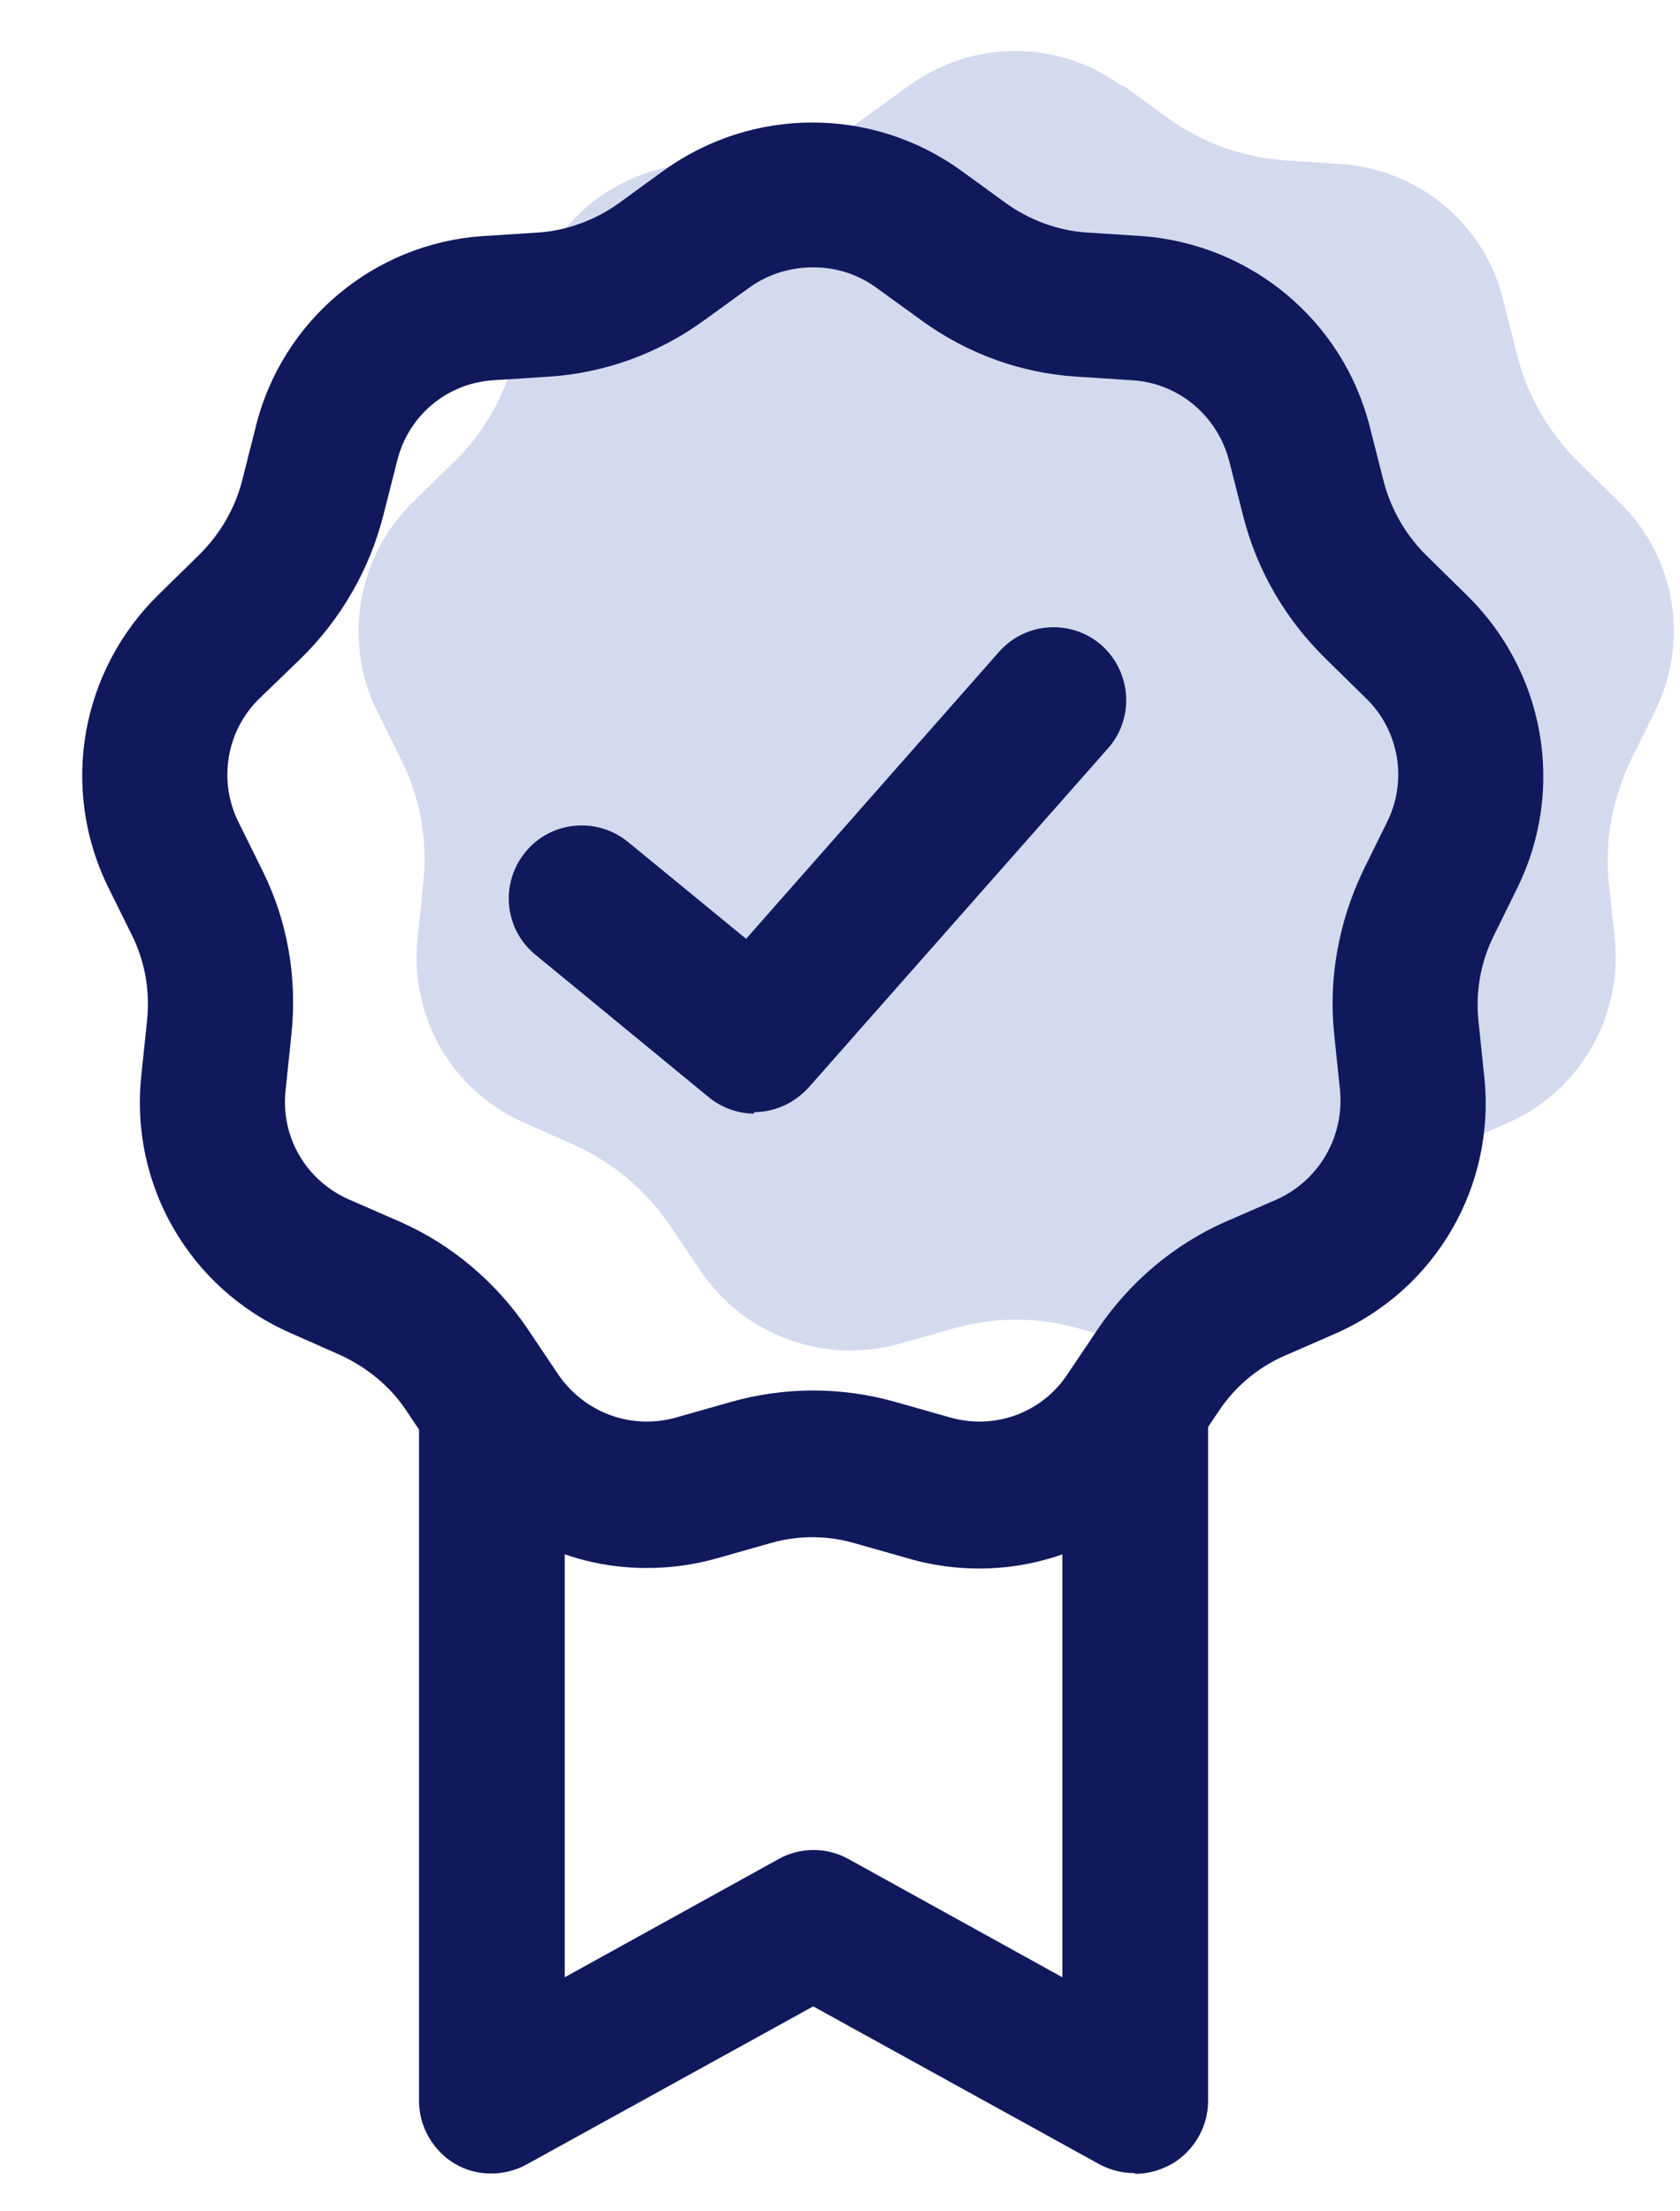
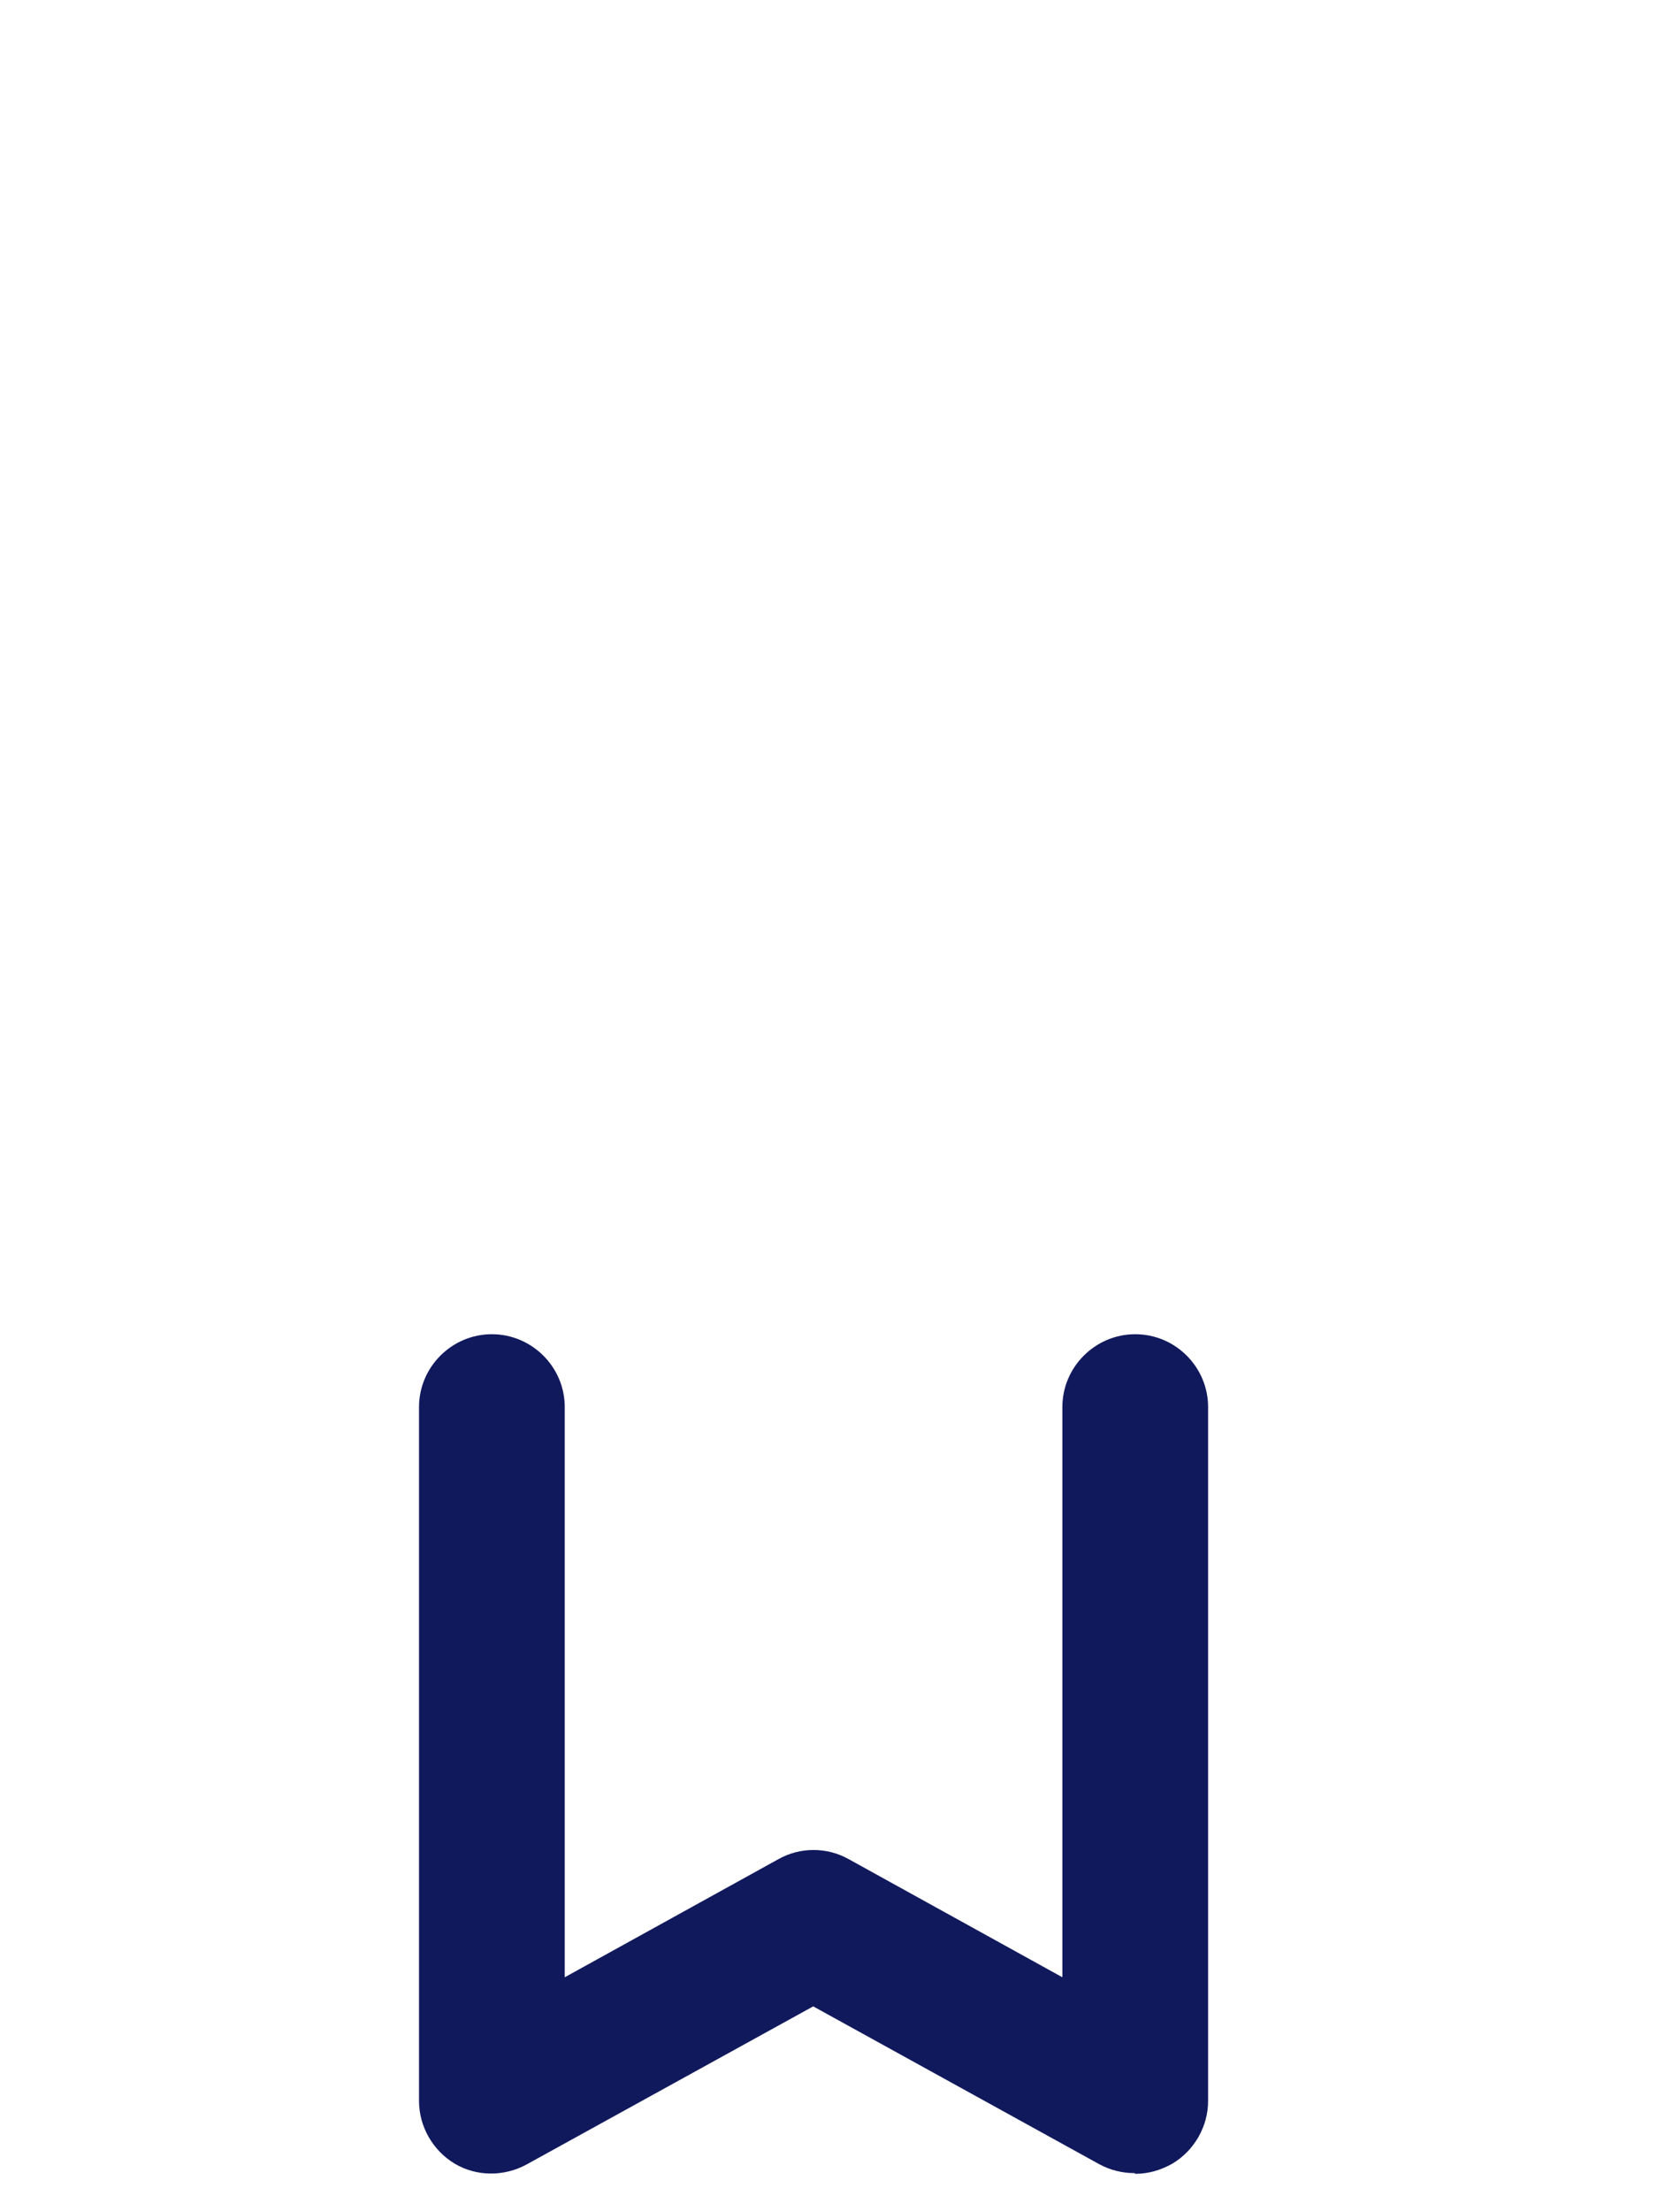
<svg xmlns="http://www.w3.org/2000/svg" width="19" height="25" viewBox="0 0 19 25" fill="none">
-   <path d="M12.699 0.965L13.21 1.336C13.597 1.616 14.059 1.78 14.537 1.813L15.171 1.854C16.053 1.92 16.795 2.538 17.001 3.394L17.157 4.011C17.273 4.472 17.52 4.9 17.858 5.23L18.311 5.674C18.945 6.284 19.11 7.238 18.723 8.029L18.443 8.597C18.237 9.025 18.146 9.511 18.195 9.98L18.262 10.614C18.352 11.486 17.874 12.326 17.067 12.688L16.49 12.944C16.053 13.141 15.682 13.454 15.41 13.849L15.056 14.376C14.561 15.109 13.655 15.438 12.806 15.191L12.196 15.018C11.735 14.886 11.249 14.886 10.787 15.018L10.177 15.191C9.328 15.43 8.422 15.101 7.928 14.376L7.573 13.849C7.301 13.454 6.93 13.141 6.494 12.944L5.917 12.688C5.109 12.326 4.631 11.495 4.722 10.614L4.788 9.98C4.837 9.502 4.755 9.025 4.541 8.597L4.26 8.029C3.873 7.238 4.046 6.284 4.672 5.674L5.126 5.23C5.472 4.9 5.711 4.472 5.826 4.011L5.983 3.394C6.197 2.538 6.939 1.92 7.812 1.854L8.447 1.813C8.925 1.78 9.386 1.616 9.773 1.336L10.284 0.965C11.001 0.447 11.966 0.447 12.674 0.965H12.699Z" fill="#D3DAEE" />
-   <path d="M7.309 17.727C6.378 17.727 5.488 17.266 4.944 16.467L4.59 15.94C4.409 15.669 4.153 15.463 3.856 15.323L3.28 15.068C2.142 14.565 1.467 13.396 1.598 12.162L1.664 11.528C1.697 11.207 1.64 10.877 1.5 10.589L1.219 10.021C0.675 8.901 0.914 7.576 1.804 6.712L2.258 6.267C2.488 6.037 2.653 5.757 2.736 5.444L2.892 4.826C3.189 3.624 4.227 2.752 5.463 2.669L6.098 2.628C6.419 2.604 6.732 2.488 6.996 2.299L7.507 1.928C8.512 1.204 9.864 1.204 10.869 1.928L11.38 2.299C11.644 2.488 11.957 2.604 12.278 2.628L12.913 2.669C14.149 2.76 15.188 3.624 15.492 4.826L15.649 5.444C15.731 5.757 15.896 6.045 16.127 6.275L16.58 6.72C17.47 7.584 17.709 8.91 17.165 10.029L16.885 10.597C16.745 10.886 16.687 11.215 16.72 11.536L16.786 12.17C16.918 13.405 16.242 14.574 15.105 15.076L14.52 15.331C14.223 15.463 13.968 15.677 13.787 15.948L13.432 16.475C12.74 17.505 11.471 17.965 10.276 17.62L9.666 17.447C9.353 17.356 9.023 17.356 8.71 17.447L8.1 17.62C7.837 17.694 7.573 17.727 7.309 17.727ZM9.188 3.023C8.941 3.023 8.686 3.098 8.471 3.254L7.96 3.624C7.449 3.995 6.84 4.217 6.213 4.258L5.579 4.299C5.051 4.332 4.615 4.703 4.491 5.213L4.334 5.831C4.178 6.44 3.856 7 3.403 7.444L2.942 7.889C2.563 8.251 2.464 8.819 2.694 9.288L2.975 9.856C3.255 10.425 3.362 11.058 3.296 11.692L3.23 12.326C3.172 12.853 3.461 13.347 3.947 13.561L4.532 13.816C5.109 14.072 5.603 14.491 5.958 15.01L6.312 15.537C6.609 15.973 7.144 16.171 7.655 16.023L8.265 15.85C8.875 15.677 9.518 15.677 10.128 15.85L10.738 16.023C11.248 16.171 11.784 15.973 12.072 15.537L12.427 15.01C12.781 14.491 13.276 14.072 13.852 13.816L14.438 13.561C14.916 13.347 15.204 12.853 15.155 12.326L15.089 11.692C15.023 11.067 15.138 10.433 15.41 9.856L15.69 9.288C15.921 8.819 15.822 8.251 15.443 7.889L14.99 7.444C14.537 7 14.215 6.448 14.059 5.831L13.902 5.213C13.77 4.703 13.333 4.332 12.806 4.299L12.171 4.258C11.537 4.217 10.935 3.995 10.424 3.624L9.913 3.254C9.699 3.098 9.452 3.023 9.205 3.023H9.188Z" fill="#11195D" />
-   <path d="M8.529 12.59C8.348 12.59 8.158 12.524 8.01 12.4L6.057 10.795C5.702 10.507 5.653 9.988 5.941 9.634C6.23 9.28 6.749 9.231 7.103 9.519L8.438 10.614L11.298 7.37C11.603 7.024 12.122 7 12.46 7.296C12.798 7.601 12.831 8.119 12.534 8.457L9.147 12.293C8.982 12.474 8.76 12.573 8.529 12.573V12.59Z" fill="#11195D" />
  <path d="M12.831 24.568C12.691 24.568 12.559 24.535 12.435 24.469L9.197 22.683L5.958 24.469C5.703 24.609 5.39 24.609 5.142 24.461C4.895 24.313 4.739 24.041 4.739 23.753V15.907C4.739 15.455 5.109 15.084 5.563 15.084C6.016 15.084 6.387 15.455 6.387 15.907V22.354L8.801 21.02C9.048 20.88 9.353 20.88 9.601 21.02L12.015 22.354V15.907C12.015 15.455 12.386 15.084 12.839 15.084C13.293 15.084 13.663 15.455 13.663 15.907V23.753C13.663 24.041 13.507 24.313 13.259 24.461C13.128 24.535 12.988 24.576 12.839 24.576L12.831 24.568Z" fill="#11195D" />
</svg>